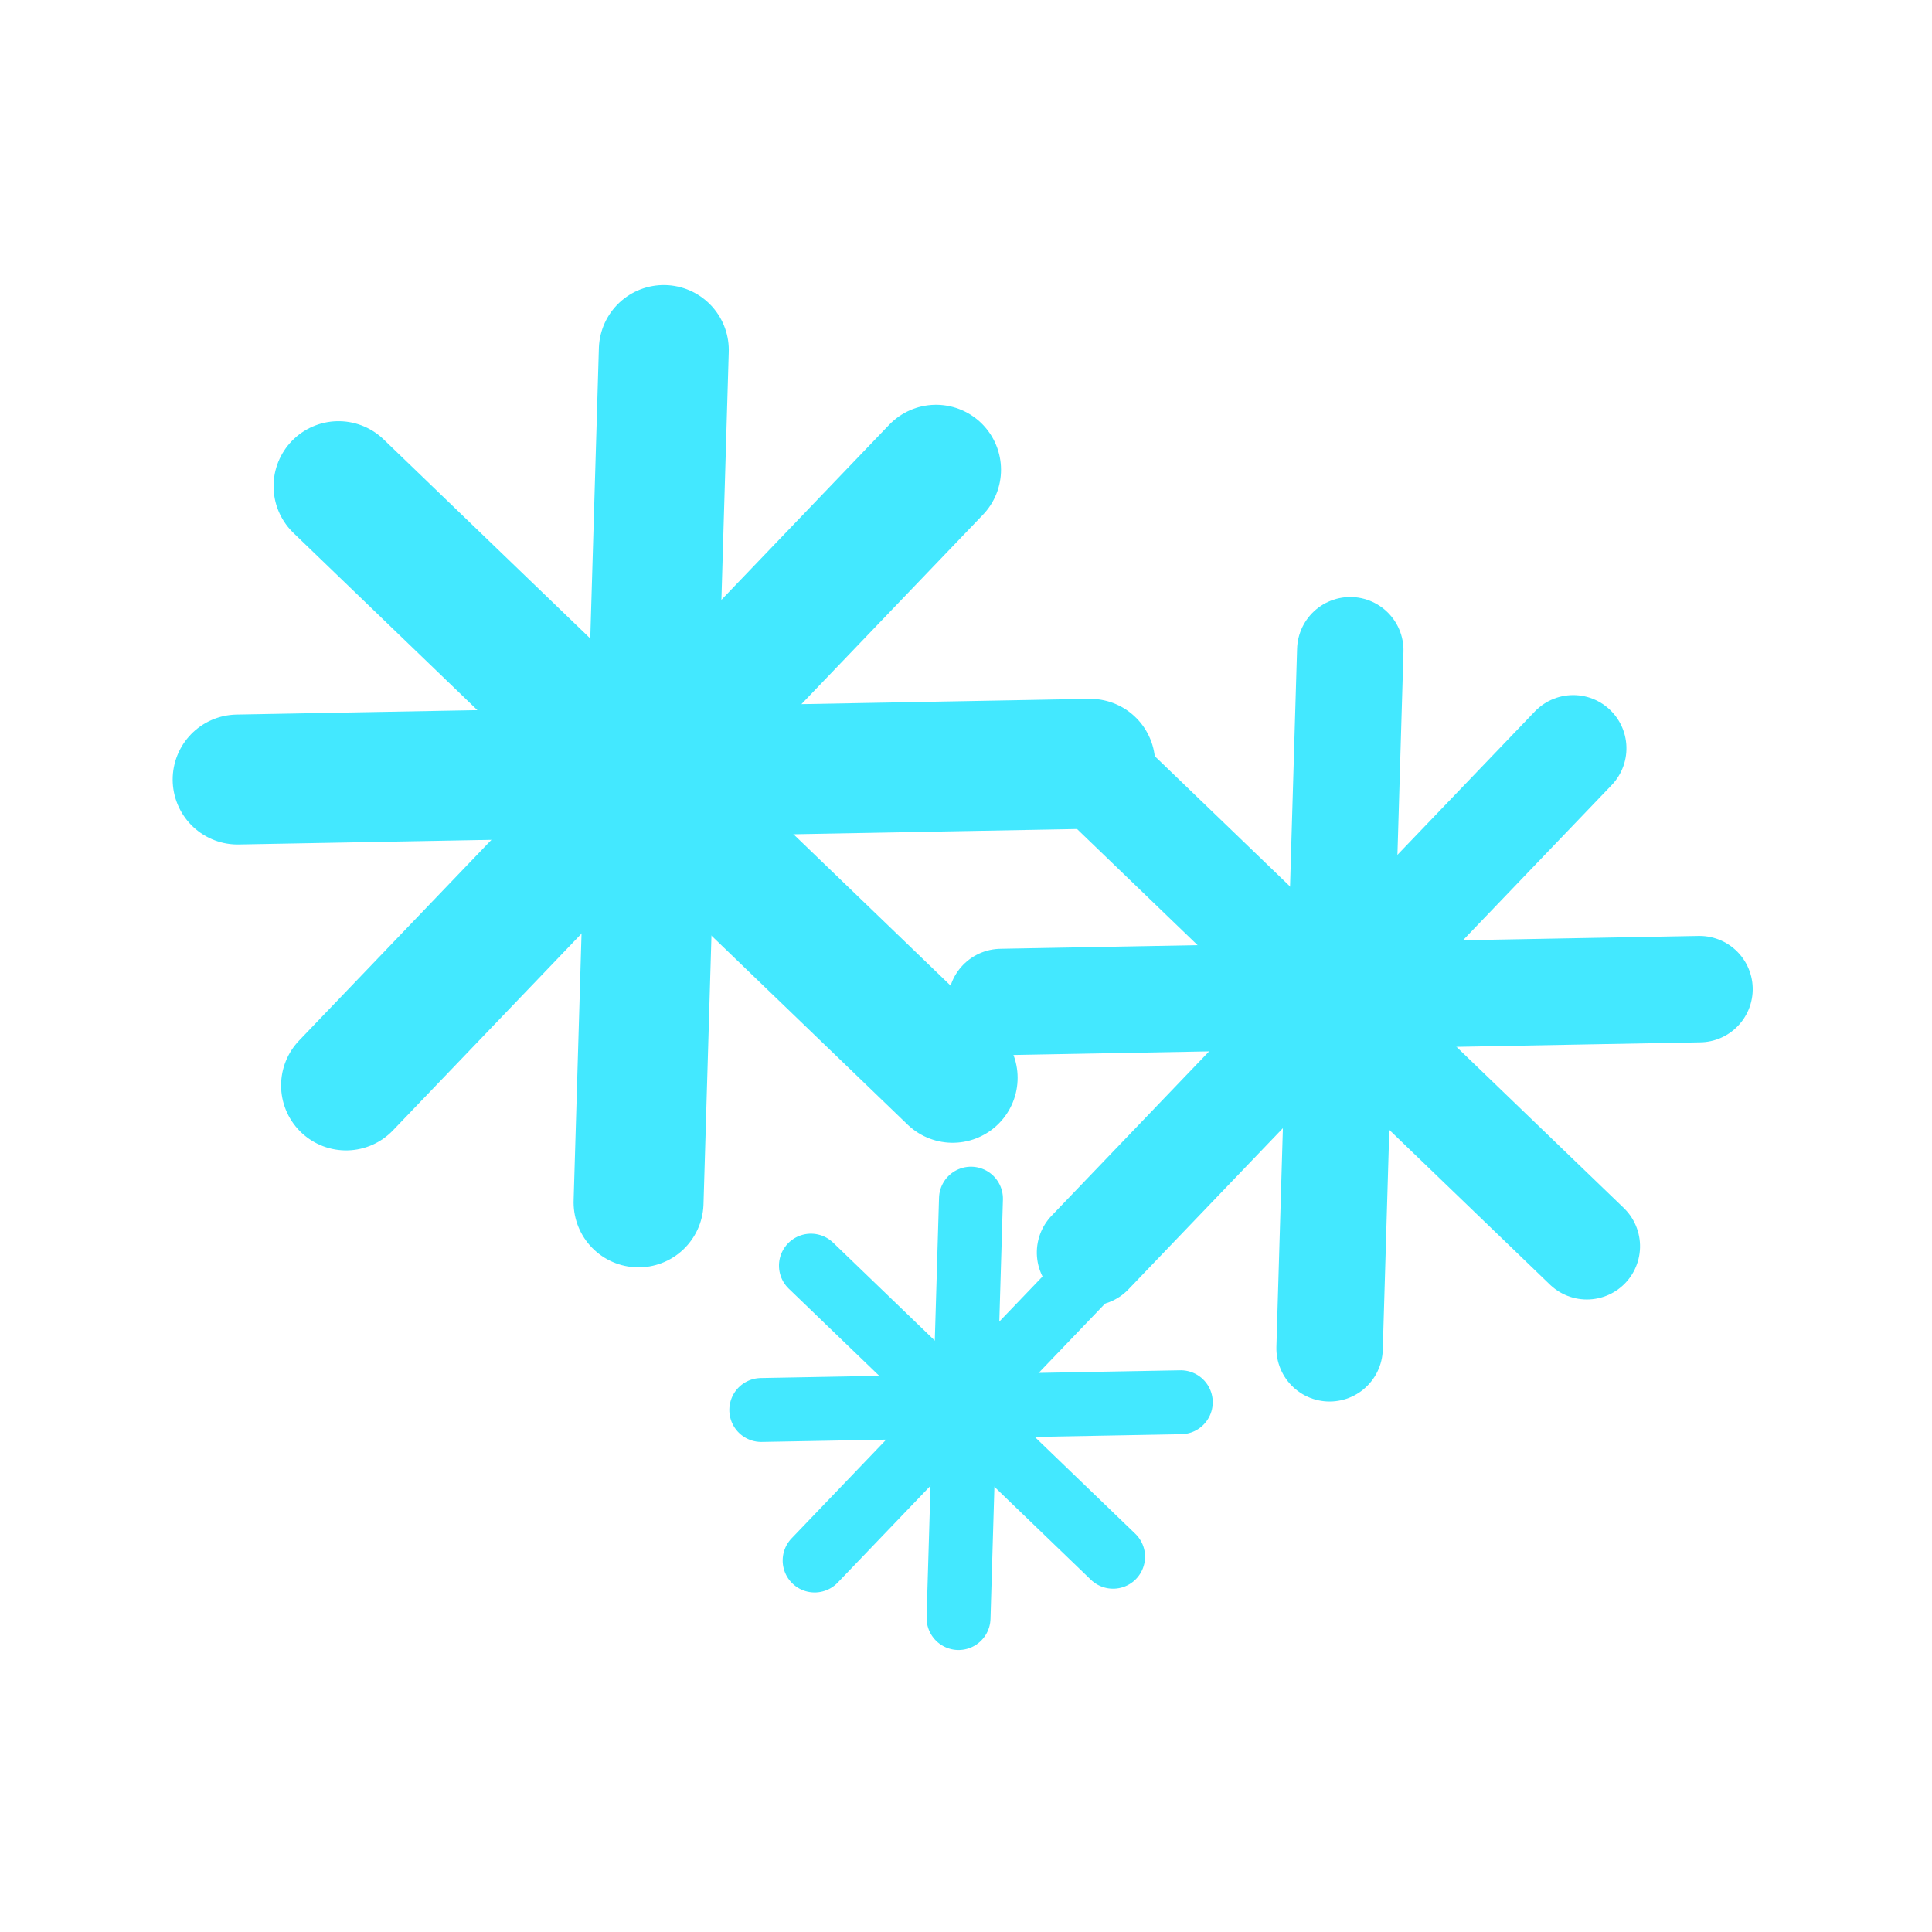
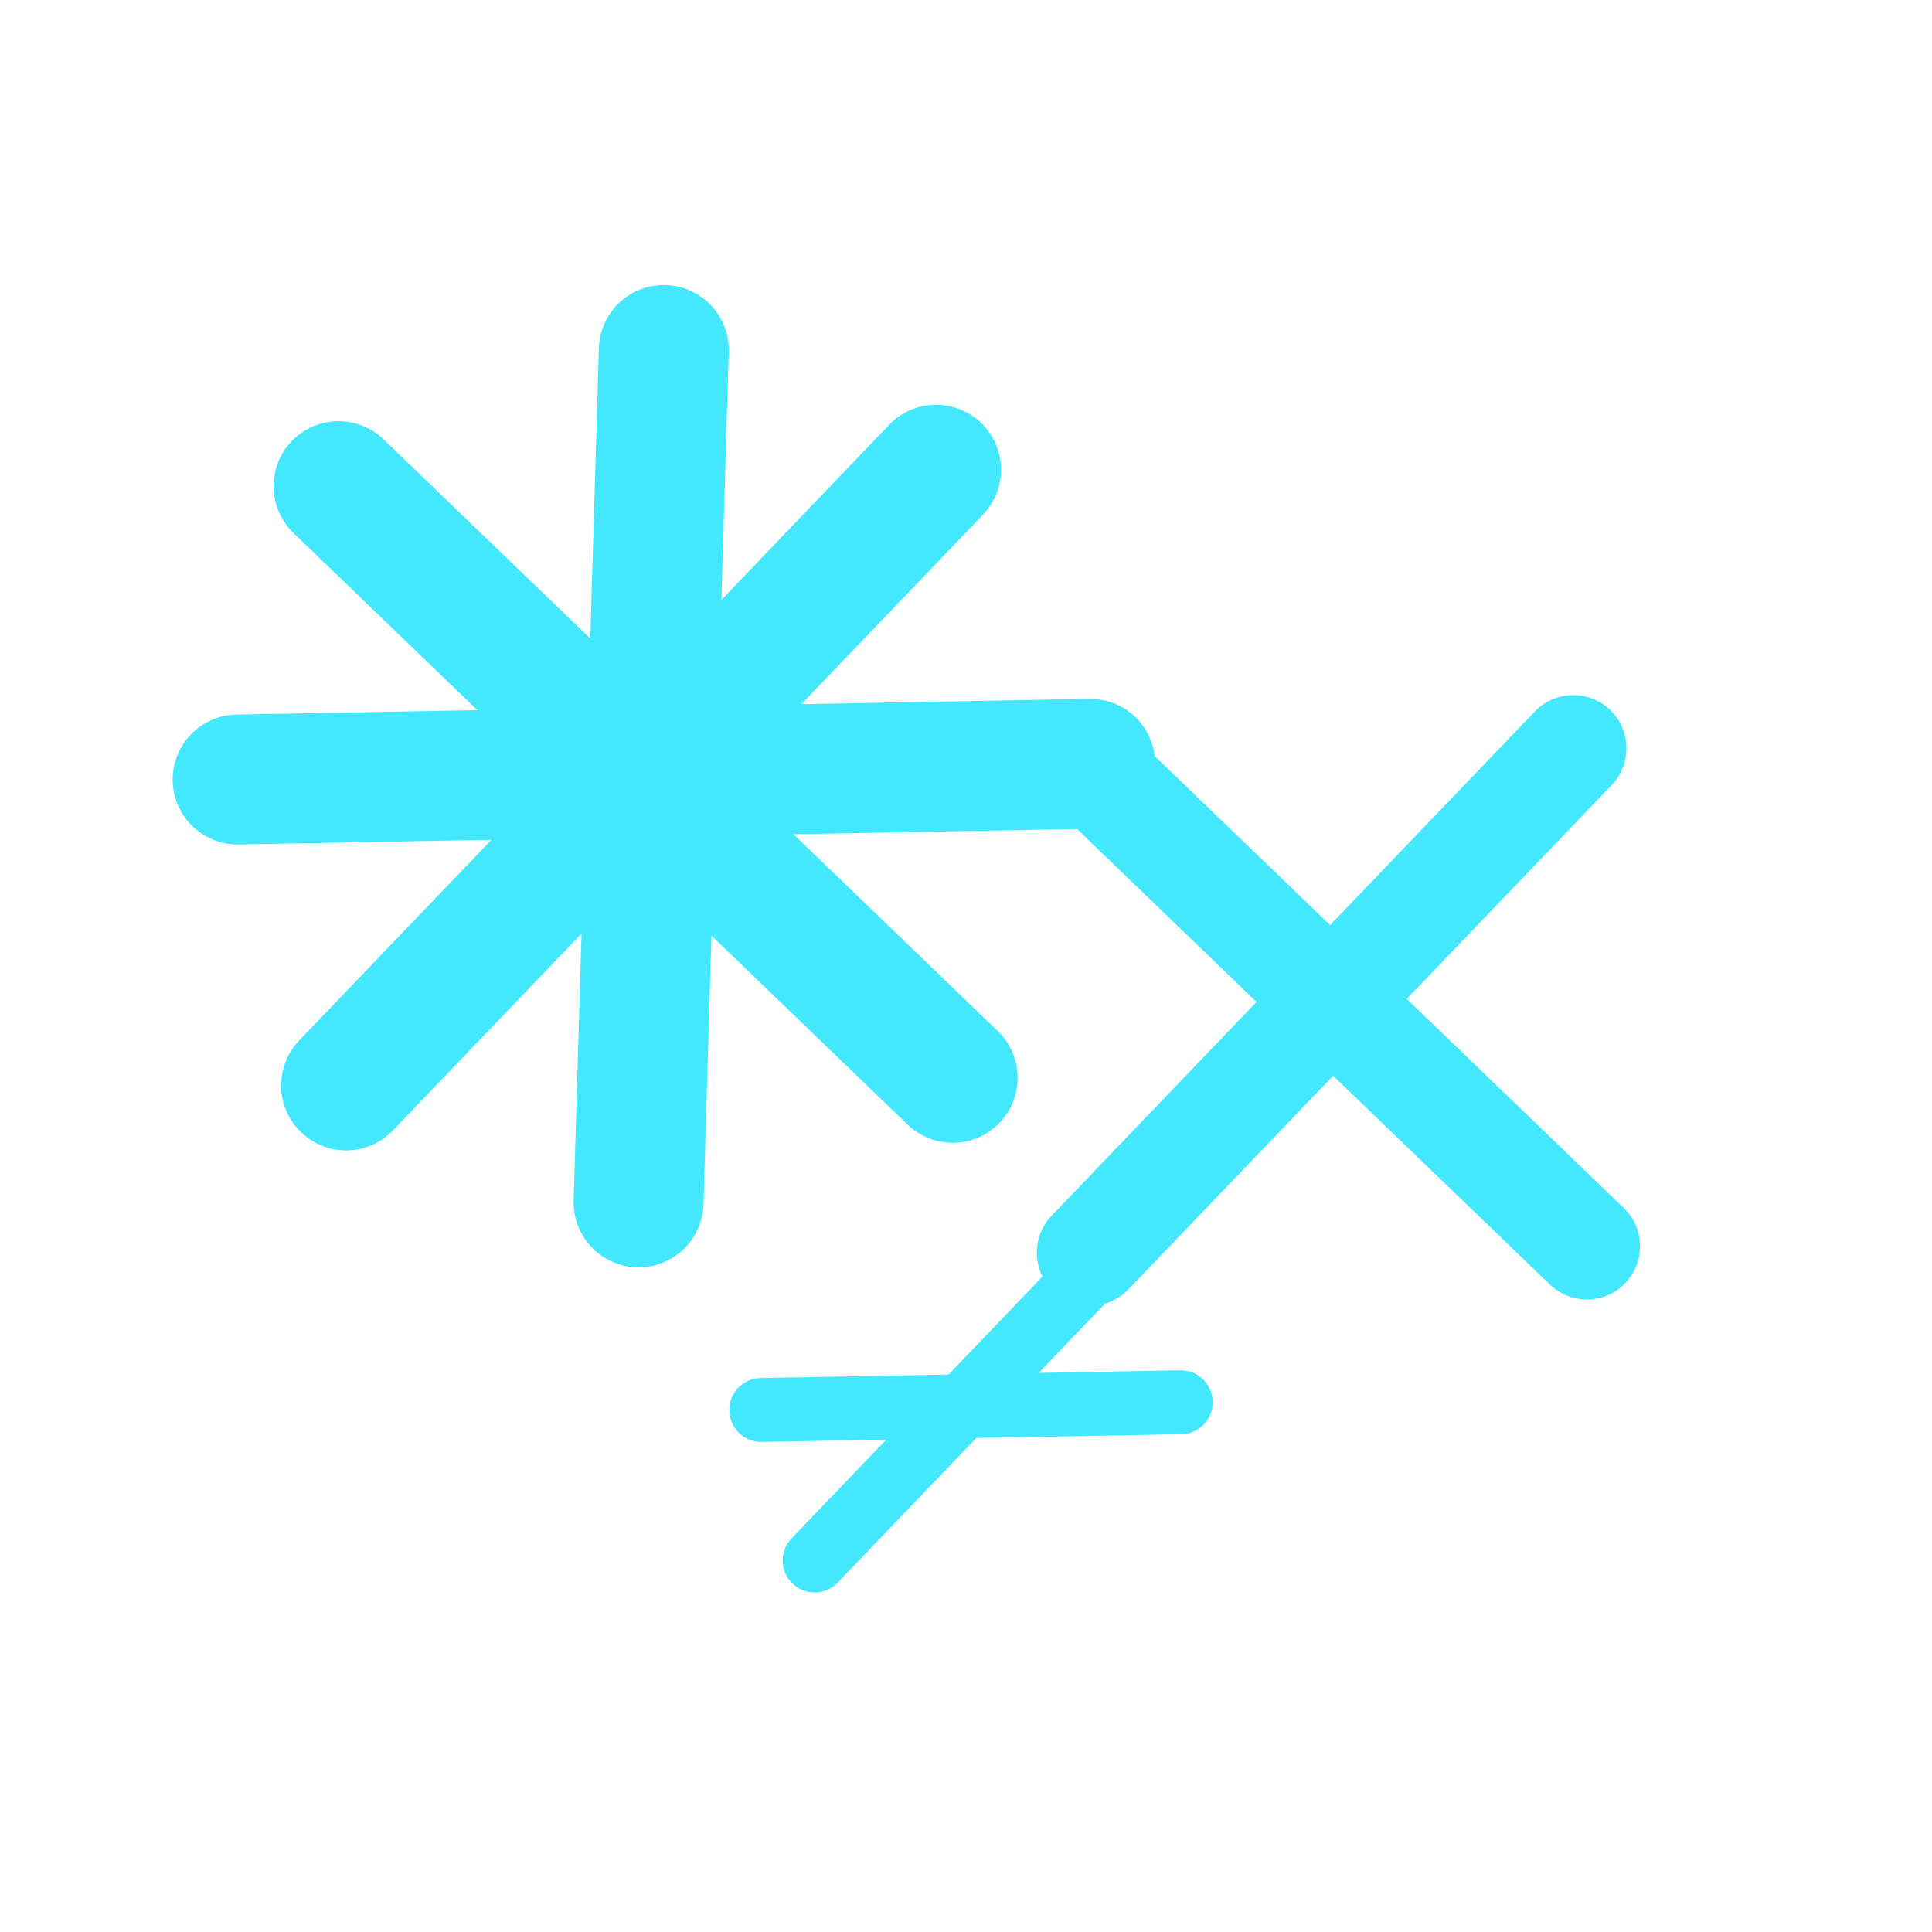
<svg xmlns="http://www.w3.org/2000/svg" xmlns:ns1="http://www.inkscape.org/namespaces/inkscape" xmlns:ns2="http://sodipodi.sourceforge.net/DTD/sodipodi-0.dtd" width="60mm" height="60mm" viewBox="0 0 60 60" version="1.1" id="svg2559" ns1:version="1.1 (c68e22c387, 2021-05-23)" ns2:docname="plain-frost.svg">
  <ns2:namedview id="namedview2561" pagecolor="#ffffff" bordercolor="#666666" borderopacity="1.0" ns1:pageshadow="2" ns1:pageopacity="0.0" ns1:pagecheckerboard="0" ns1:document-units="mm" showgrid="false" ns1:zoom="0.60221661" ns1:cx="-146.95709" ns1:cy="278.96939" ns1:window-width="1920" ns1:window-height="1047" ns1:window-x="-9" ns1:window-y="-9" ns1:window-maximized="1" ns1:current-layer="layer1" fit-margin-top="5" lock-margins="true" fit-margin-left="5" fit-margin-right="5" fit-margin-bottom="5" />
  <defs id="defs2556" />
  <g ns1:label="Layer 1" ns1:groupmode="layer" id="layer1" transform="translate(-143.466,-74.904)">
    <g id="g2527" transform="translate(45.615,-76.987)">
      <g id="g31099-2-5-5-0" transform="translate(-521.376,-42.6)" style="stroke:#43e8ff;stroke-opacity:1">
        <g id="g31099-5-1-3-5" transform="rotate(44.146,643.268,214.192)" style="stroke:#43e8ff;stroke-opacity:1">
          <path style="fill:none;stroke:#43e8ff;stroke-width:4.035;stroke-linecap:round;stroke-linejoin:miter;stroke-miterlimit:4;stroke-dasharray:none;stroke-opacity:1" d="m 643.316,207.021 0.169,26.482" id="path30432-2-5-3-6" />
          <path style="fill:none;stroke:#43e8ff;stroke-width:4.035;stroke-linecap:round;stroke-linejoin:miter;stroke-miterlimit:4;stroke-dasharray:none;stroke-opacity:1" d="m 656.838,220.212 -26.483,0.099" id="path30432-9-5-1-9-3" />
          <path style="fill:none;stroke:#43e8ff;stroke-width:4.035;stroke-linecap:round;stroke-linejoin:miter;stroke-miterlimit:4;stroke-dasharray:none;stroke-opacity:1" d="m 653.112,210.239 -18.66,18.792" id="path30432-6-2-4-1-6" />
          <path style="fill:none;stroke:#43e8ff;stroke-width:4.035;stroke-linecap:round;stroke-linejoin:miter;stroke-miterlimit:4;stroke-dasharray:none;stroke-opacity:1" d="m 634.659,210.241 17.874,19.541" id="path30432-4-6-0-8-37" />
        </g>
      </g>
      <g id="g31099-2-5-5-1-1" transform="matrix(0.819,0,0,0.819,-376.83,6.934)" style="stroke:#43e8ff;stroke-opacity:1">
        <g id="g31099-5-1-3-6-2" transform="rotate(44.146,643.318,201.171)" style="stroke:#43e8ff;stroke-opacity:1">
          <path style="fill:none;stroke:#43e8ff;stroke-width:4.035;stroke-linecap:round;stroke-linejoin:miter;stroke-miterlimit:4;stroke-dasharray:none;stroke-opacity:1" d="m 643.316,207.021 0.169,26.482" id="path30432-2-5-3-3-1" />
          <path style="fill:none;stroke:#43e8ff;stroke-width:4.035;stroke-linecap:round;stroke-linejoin:miter;stroke-miterlimit:4;stroke-dasharray:none;stroke-opacity:1" d="m 656.838,220.212 -26.483,0.099" id="path30432-9-5-1-9-5-6" />
-           <path style="fill:none;stroke:#43e8ff;stroke-width:4.035;stroke-linecap:round;stroke-linejoin:miter;stroke-miterlimit:4;stroke-dasharray:none;stroke-opacity:1" d="m 653.112,210.239 -18.66,18.792" id="path30432-6-2-4-1-5-8" />
-           <path style="fill:none;stroke:#43e8ff;stroke-width:4.035;stroke-linecap:round;stroke-linejoin:miter;stroke-miterlimit:4;stroke-dasharray:none;stroke-opacity:1" d="m 634.659,210.241 17.874,19.541" id="path30432-4-6-0-8-3-3" />
        </g>
      </g>
      <g id="g31099-2-5-5-8-5" transform="matrix(0.492,0,0,0.492,-186.797,88.079)" style="stroke:#43e8ff;stroke-opacity:1">
        <g id="g31099-5-1-3-3-6" transform="rotate(44.146,643.268,214.192)" style="stroke:#43e8ff;stroke-opacity:1">
          <path style="fill:none;stroke:#43e8ff;stroke-width:4.035;stroke-linecap:round;stroke-linejoin:miter;stroke-miterlimit:4;stroke-dasharray:none;stroke-opacity:1" d="m 643.316,207.021 0.169,26.482" id="path30432-2-5-3-5-9" />
-           <path style="fill:none;stroke:#43e8ff;stroke-width:4.035;stroke-linecap:round;stroke-linejoin:miter;stroke-miterlimit:4;stroke-dasharray:none;stroke-opacity:1" d="m 656.838,220.212 -26.483,0.099" id="path30432-9-5-1-9-57-1" />
          <path style="fill:none;stroke:#43e8ff;stroke-width:4.035;stroke-linecap:round;stroke-linejoin:miter;stroke-miterlimit:4;stroke-dasharray:none;stroke-opacity:1" d="m 653.112,210.239 -18.66,18.792" id="path30432-6-2-4-1-9-0" />
-           <path style="fill:none;stroke:#43e8ff;stroke-width:4.035;stroke-linecap:round;stroke-linejoin:miter;stroke-miterlimit:4;stroke-dasharray:none;stroke-opacity:1" d="m 634.659,210.241 17.874,19.541" id="path30432-4-6-0-8-7-7" />
        </g>
      </g>
    </g>
  </g>
</svg>